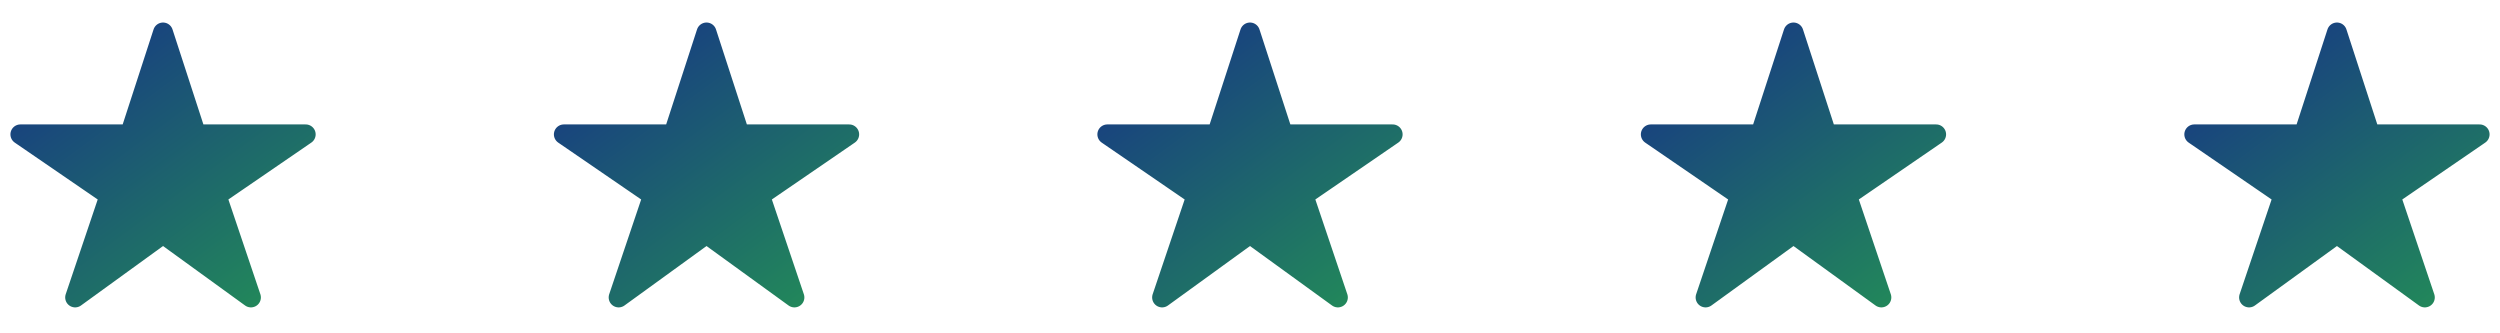
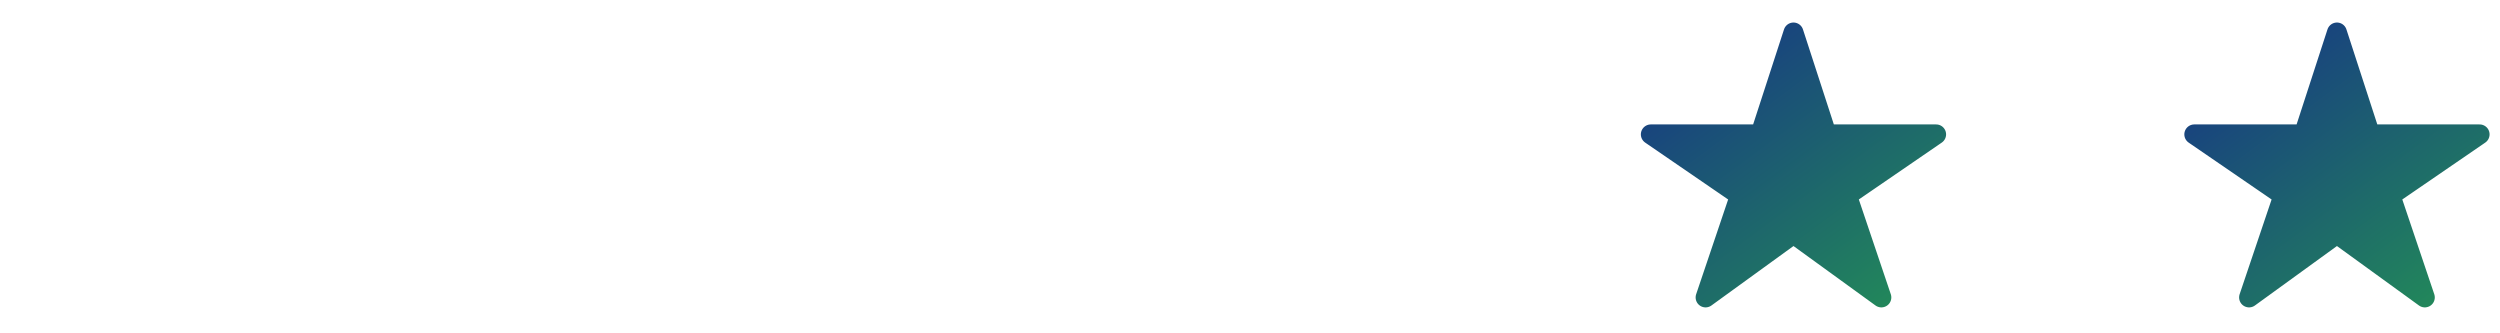
<svg xmlns="http://www.w3.org/2000/svg" width="150" height="20" viewBox="0 0 150 20" fill="none">
-   <path d="M18.342 8.063H11.77L9.782 1.949L7.795 8.063H1.223L6.573 11.731L4.509 17.846L9.782 14.024L15.056 17.846L12.992 11.731L18.342 8.063Z" fill="url(#paint0_linear_802_1264)" stroke="url(#paint1_linear_802_1264)" stroke-width="1.195" stroke-linejoin="round" />
-   <path d="M50.951 8.063H44.378L42.391 1.949L40.404 8.063H33.831L39.181 11.731L37.118 17.846L42.391 14.024L47.665 17.846L45.601 11.731L50.951 8.063Z" fill="url(#paint2_linear_802_1264)" stroke="url(#paint3_linear_802_1264)" stroke-width="1.195" stroke-linejoin="round" />
  <g clip-path="url(#clip0_802_1264)">
-     <path d="M83.559 8.063H76.987L75 1.949L73.013 8.063H66.44L71.79 11.731L69.726 17.846L75 14.024L80.273 17.846L78.21 11.731L83.559 8.063Z" fill="url(#paint4_linear_802_1264)" stroke="url(#paint5_linear_802_1264)" stroke-width="1.195" stroke-linejoin="round" />
-   </g>
+     </g>
  <path d="M116.168 8.063H109.596L107.609 1.949L105.622 8.063H99.049L104.399 11.731L102.335 17.846L107.609 14.024L112.882 17.846L110.819 11.731L116.168 8.063Z" fill="url(#paint6_linear_802_1264)" stroke="url(#paint7_linear_802_1264)" stroke-width="1.195" stroke-linejoin="round" />
  <g clip-path="url(#clip1_802_1264)">
    <path d="M148.777 8.063H142.204L140.217 1.949L138.23 8.063H131.657L137.007 11.731L134.944 17.846L140.217 14.024L145.49 17.846L143.427 11.731L148.777 8.063Z" fill="url(#paint8_linear_802_1264)" stroke="url(#paint9_linear_802_1264)" stroke-width="1.195" stroke-linejoin="round" />
  </g>
  <defs>
    <linearGradient id="paint0_linear_802_1264" x1="2.975" y1="1.949" x2="15.377" y2="18.742" gradientUnits="userSpaceOnUse">
      <stop stop-color="#173884" />
      <stop offset="1" stop-color="#22885A" />
    </linearGradient>
    <linearGradient id="paint1_linear_802_1264" x1="2.975" y1="1.949" x2="15.377" y2="18.742" gradientUnits="userSpaceOnUse">
      <stop stop-color="#173884" />
      <stop offset="1" stop-color="#22885A" />
    </linearGradient>
    <linearGradient id="paint2_linear_802_1264" x1="35.584" y1="1.949" x2="47.985" y2="18.742" gradientUnits="userSpaceOnUse">
      <stop stop-color="#173884" />
      <stop offset="1" stop-color="#22885A" />
    </linearGradient>
    <linearGradient id="paint3_linear_802_1264" x1="35.584" y1="1.949" x2="47.985" y2="18.742" gradientUnits="userSpaceOnUse">
      <stop stop-color="#173884" />
      <stop offset="1" stop-color="#22885A" />
    </linearGradient>
    <linearGradient id="paint4_linear_802_1264" x1="68.192" y1="1.949" x2="80.594" y2="18.742" gradientUnits="userSpaceOnUse">
      <stop stop-color="#173884" />
      <stop offset="1" stop-color="#22885A" />
    </linearGradient>
    <linearGradient id="paint5_linear_802_1264" x1="68.192" y1="1.949" x2="80.594" y2="18.742" gradientUnits="userSpaceOnUse">
      <stop stop-color="#173884" />
      <stop offset="1" stop-color="#22885A" />
    </linearGradient>
    <linearGradient id="paint6_linear_802_1264" x1="100.801" y1="1.949" x2="113.203" y2="18.742" gradientUnits="userSpaceOnUse">
      <stop stop-color="#173884" />
      <stop offset="1" stop-color="#22885A" />
    </linearGradient>
    <linearGradient id="paint7_linear_802_1264" x1="100.801" y1="1.949" x2="113.203" y2="18.742" gradientUnits="userSpaceOnUse">
      <stop stop-color="#173884" />
      <stop offset="1" stop-color="#22885A" />
    </linearGradient>
    <linearGradient id="paint8_linear_802_1264" x1="133.409" y1="1.949" x2="145.811" y2="18.742" gradientUnits="userSpaceOnUse">
      <stop stop-color="#173884" />
      <stop offset="1" stop-color="#22885A" />
    </linearGradient>
    <linearGradient id="paint9_linear_802_1264" x1="133.409" y1="1.949" x2="145.811" y2="18.742" gradientUnits="userSpaceOnUse">
      <stop stop-color="#173884" />
      <stop offset="1" stop-color="#22885A" />
    </linearGradient>
    <clipPath id="clip0_802_1264">
      <rect width="19.565" height="19.565" fill="white" transform="translate(65.217 0.114)" />
    </clipPath>
    <clipPath id="clip1_802_1264">
      <rect width="19.565" height="19.565" fill="white" transform="translate(130.435 0.114)" />
    </clipPath>
  </defs>
</svg>